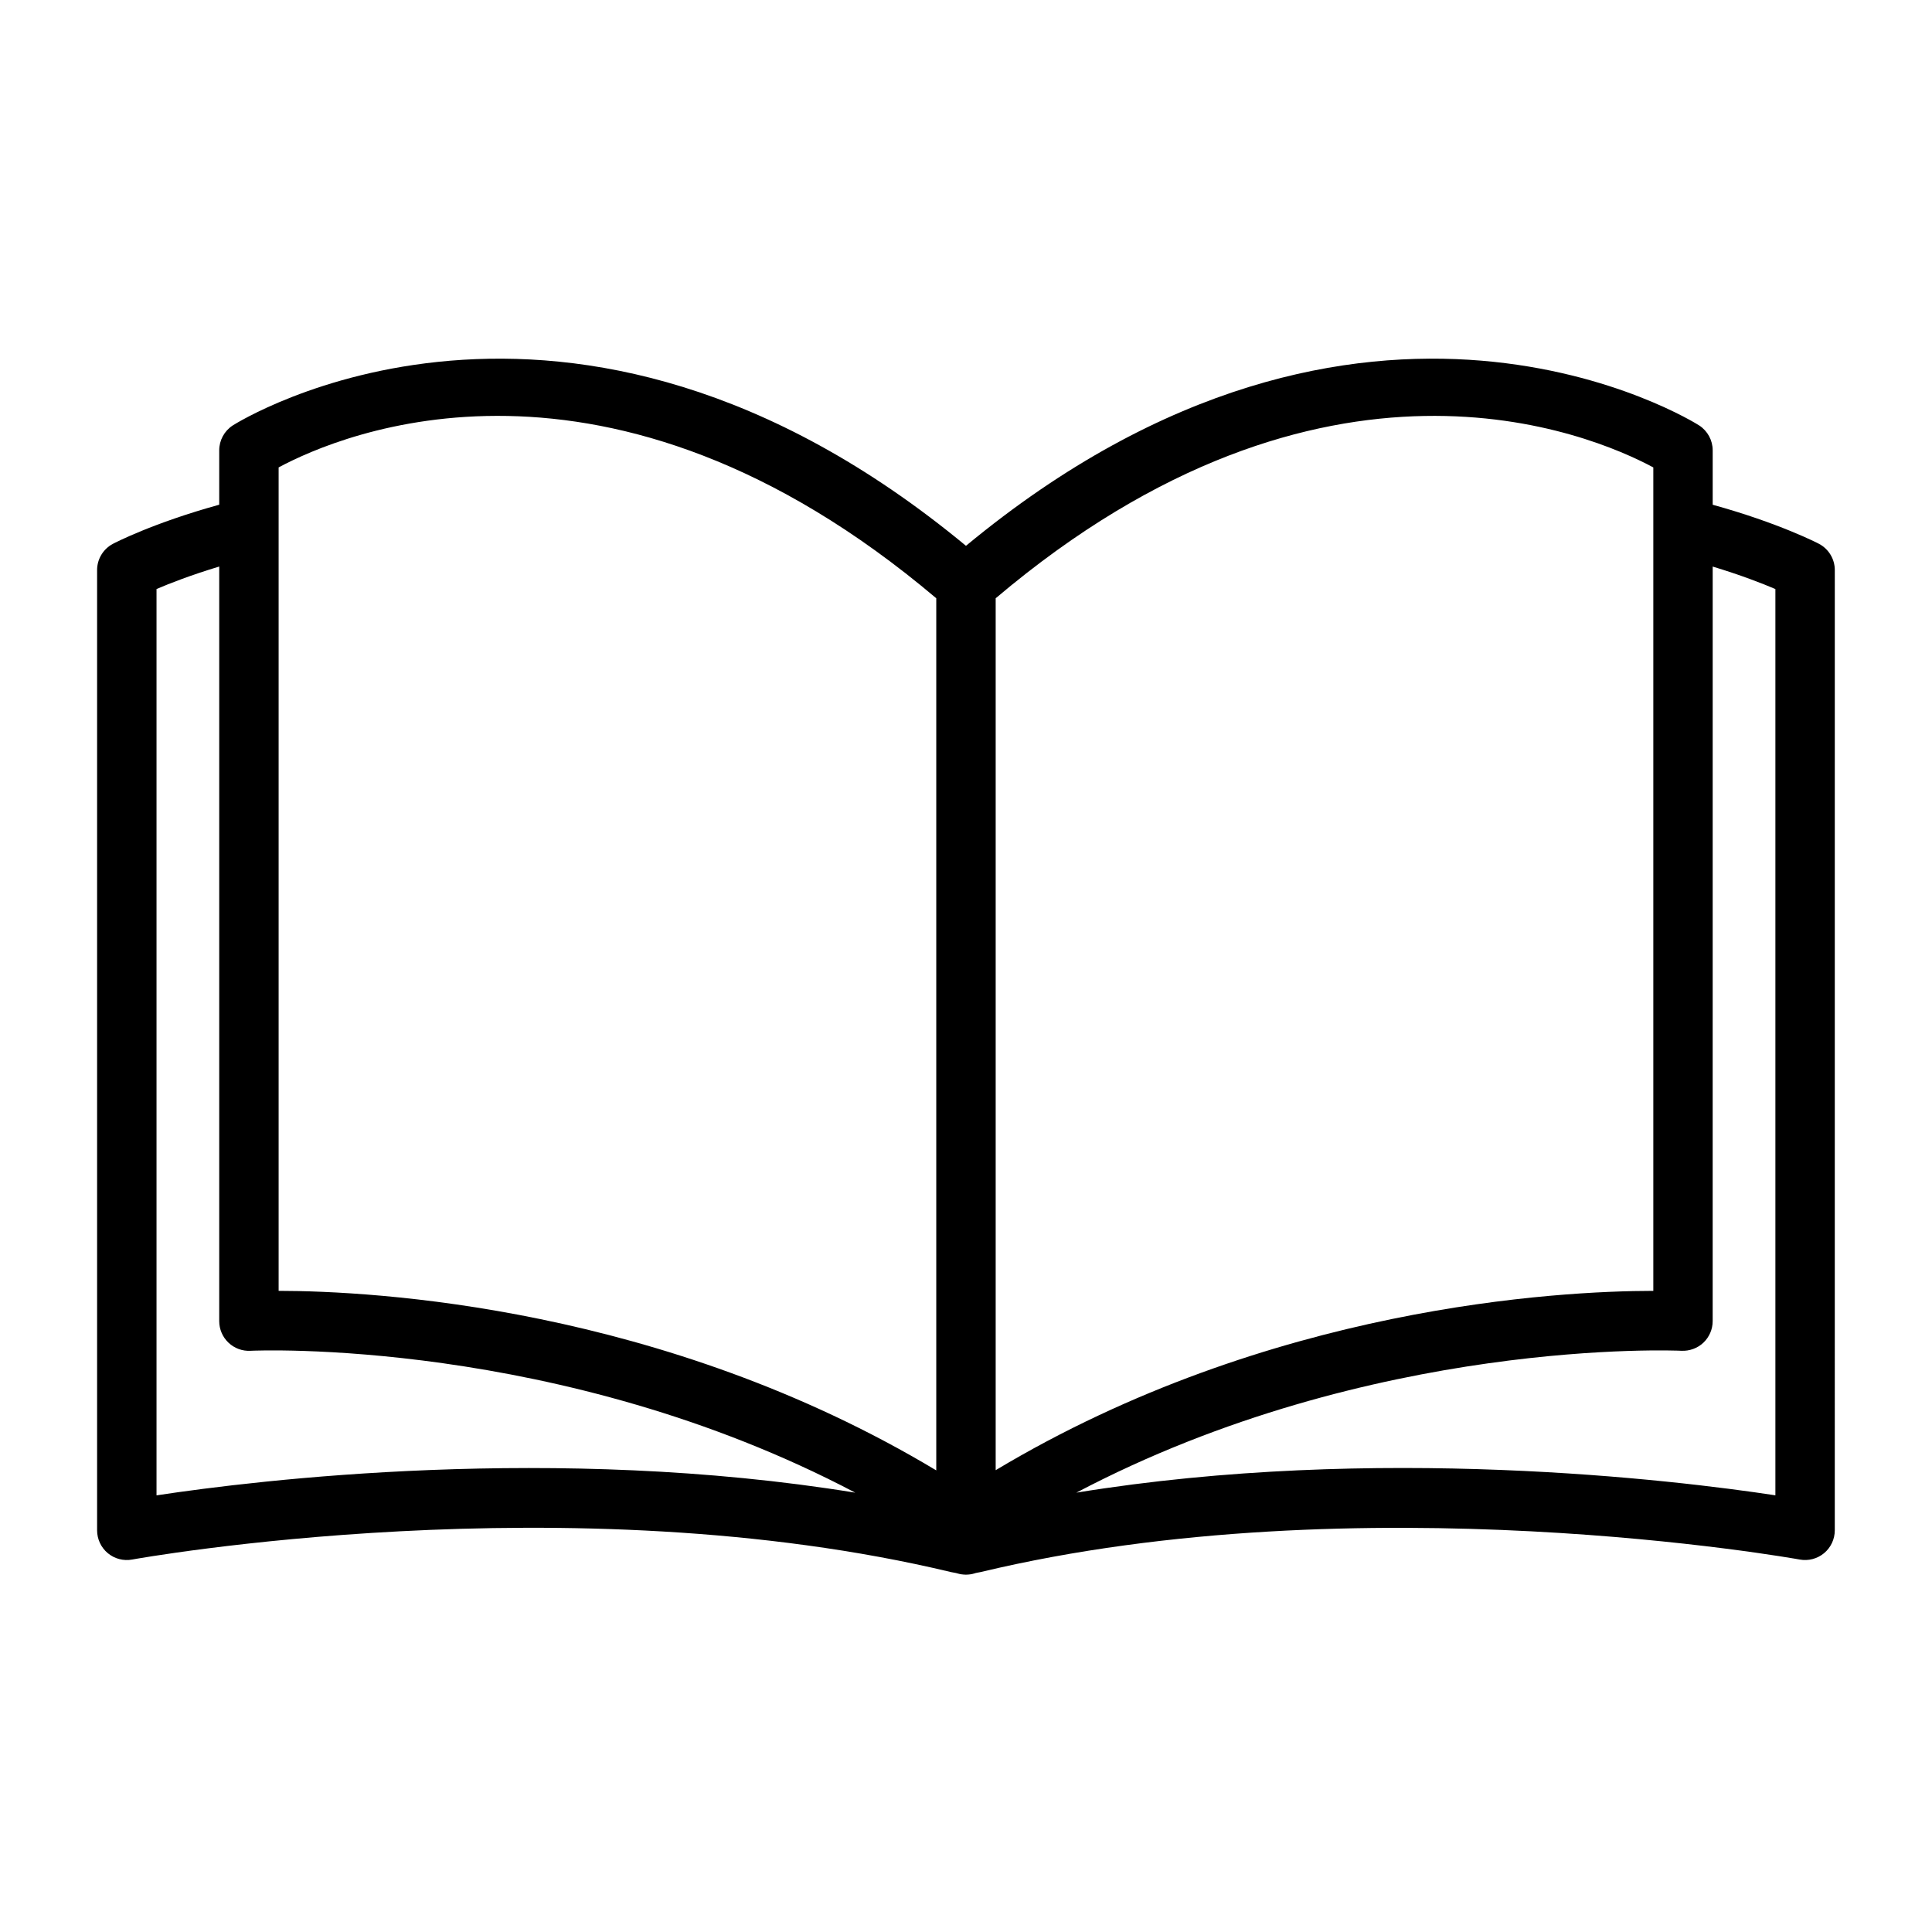
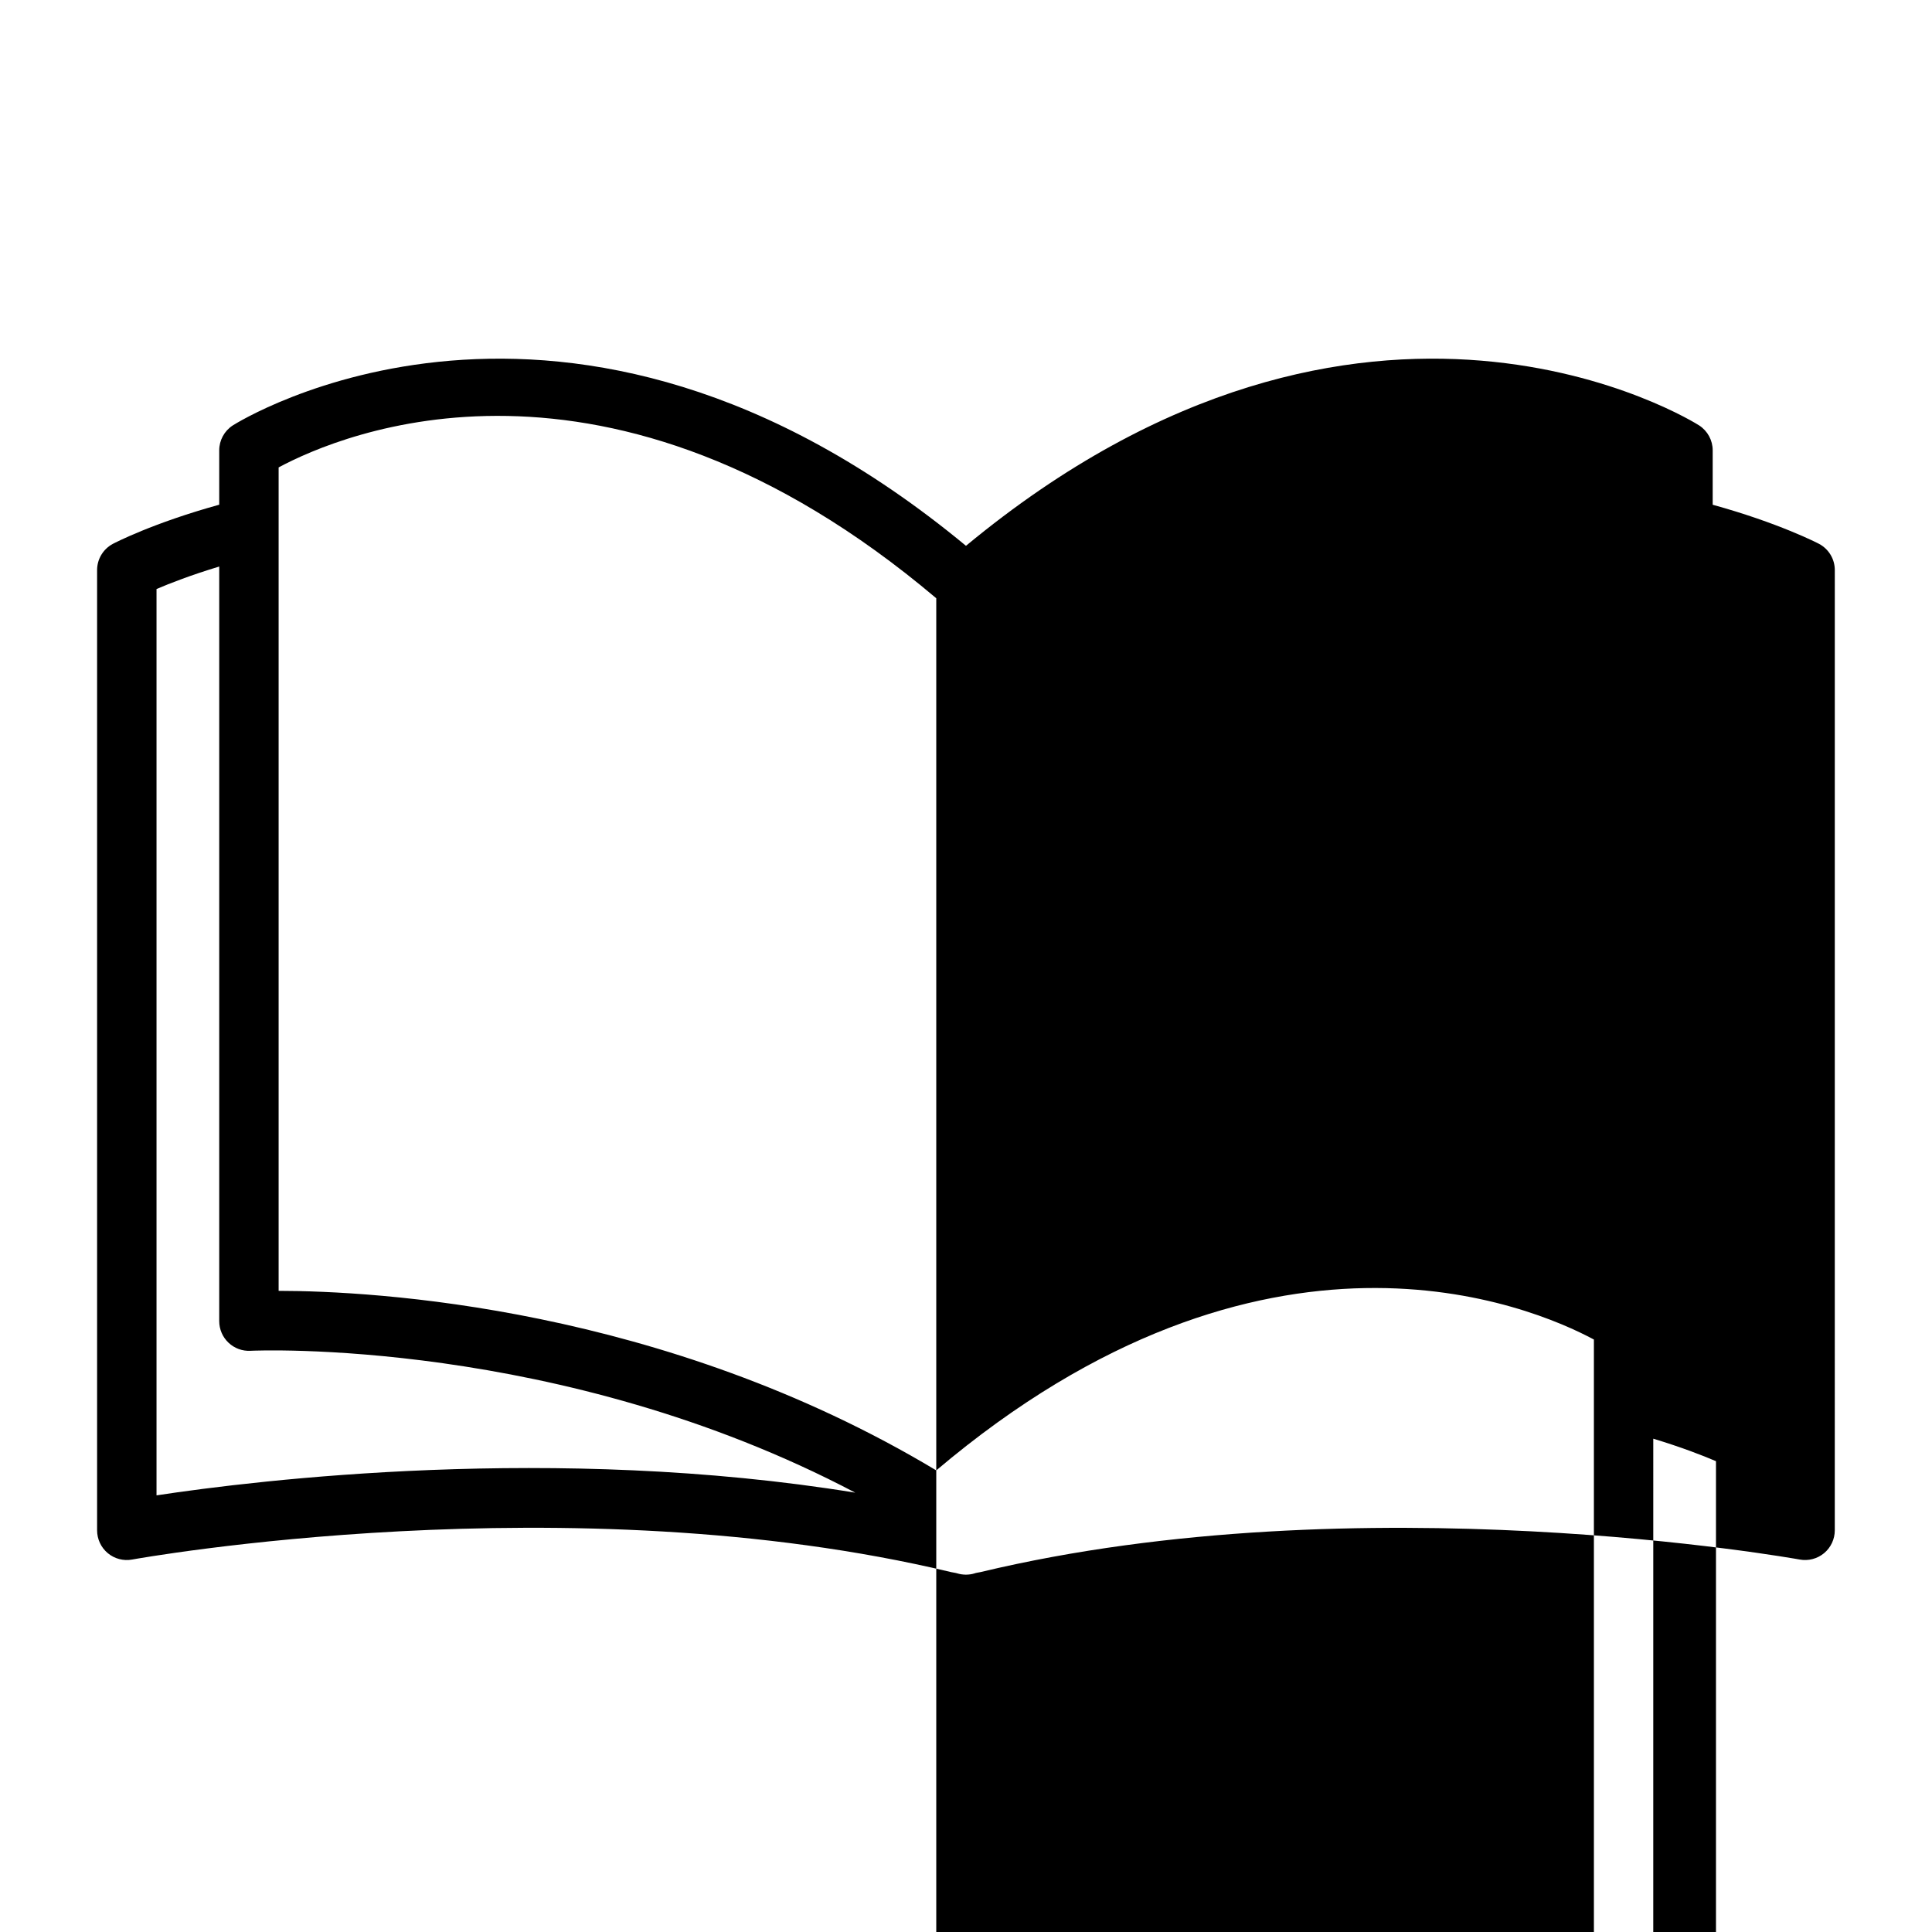
<svg xmlns="http://www.w3.org/2000/svg" fill="#000000" width="800px" height="800px" version="1.1" viewBox="144 144 512 512">
-   <path d="m626.05 288.12c-0.473-0.242-10.637-5.512-28.168-10.359v-14.414c0-2.652-1.34-5.133-3.566-6.59-0.871-0.574-88.375-55.859-194.32 31.891-106.04-87.75-193.45-32.457-194.34-31.883-2.219 1.457-3.559 3.93-3.559 6.582v14.406c-17.602 4.856-27.719 10.133-28.184 10.375-2.574 1.371-4.18 4.039-4.18 6.949v254.47c0 2.34 1.039 4.559 2.832 6.055 1.793 1.496 4.164 2.117 6.465 1.691 1.148-0.211 115.99-20.875 217.05 3.336 0.262 0.062 0.527 0.109 0.797 0.148 0.301 0.039 0.598 0.125 0.859 0.195 0.715 0.219 1.449 0.316 2.164 0.324 0.031 0 0.055 0.016 0.086 0.016 0.023 0 0.055-0.008 0.086-0.016 0.715-0.008 1.449-0.102 2.164-0.324 0.242-0.07 0.488-0.164 0.77-0.195 0.27-0.031 0.535-0.086 0.797-0.148 100.95-24.176 215.99-3.543 217.14-3.336 2.297 0.418 4.66-0.195 6.465-1.691 1.793-1.496 2.832-3.715 2.832-6.055l0.004-254.46c0.008-2.922-1.613-5.606-4.195-6.969zm-440.57 252.16v-240.18c3.496-1.504 9.188-3.723 16.617-5.961v199.98c0 2.156 0.891 4.227 2.457 5.707 1.566 1.488 3.676 2.266 5.832 2.148 0.859-0.055 81.926-3.66 160.27 37.598-79.504-12.938-158.51-3.336-185.17 0.711zm206.64-6.613c-72.508-43.5-149.24-47.555-174.28-47.578v-218.22c16.562-8.895 87.121-39.023 174.28 34.676zm15.746-231.12c87.113-73.723 157.75-43.547 174.28-34.676v218.22c-25.047 0.023-101.79 4.078-174.28 47.523zm206.64 237.73c-26.672-4.055-105.74-13.656-185.26-0.707 78.352-41.258 159.44-37.645 160.35-37.598 2.102 0.102 4.258-0.66 5.824-2.148 1.566-1.488 2.457-3.551 2.457-5.707l0.004-199.97c7.406 2.242 13.113 4.457 16.617 5.961v240.17z" />
+   <path d="m626.05 288.12c-0.473-0.242-10.637-5.512-28.168-10.359v-14.414c0-2.652-1.34-5.133-3.566-6.59-0.871-0.574-88.375-55.859-194.32 31.891-106.04-87.75-193.45-32.457-194.34-31.883-2.219 1.457-3.559 3.93-3.559 6.582v14.406c-17.602 4.856-27.719 10.133-28.184 10.375-2.574 1.371-4.18 4.039-4.18 6.949v254.47c0 2.34 1.039 4.559 2.832 6.055 1.793 1.496 4.164 2.117 6.465 1.691 1.148-0.211 115.99-20.875 217.05 3.336 0.262 0.062 0.527 0.109 0.797 0.148 0.301 0.039 0.598 0.125 0.859 0.195 0.715 0.219 1.449 0.316 2.164 0.324 0.031 0 0.055 0.016 0.086 0.016 0.023 0 0.055-0.008 0.086-0.016 0.715-0.008 1.449-0.102 2.164-0.324 0.242-0.07 0.488-0.164 0.77-0.195 0.27-0.031 0.535-0.086 0.797-0.148 100.95-24.176 215.99-3.543 217.14-3.336 2.297 0.418 4.66-0.195 6.465-1.691 1.793-1.496 2.832-3.715 2.832-6.055l0.004-254.46c0.008-2.922-1.613-5.606-4.195-6.969zm-440.57 252.16v-240.18c3.496-1.504 9.188-3.723 16.617-5.961v199.98c0 2.156 0.891 4.227 2.457 5.707 1.566 1.488 3.676 2.266 5.832 2.148 0.859-0.055 81.926-3.66 160.27 37.598-79.504-12.938-158.51-3.336-185.17 0.711zm206.64-6.613c-72.508-43.5-149.24-47.555-174.28-47.578v-218.22c16.562-8.895 87.121-39.023 174.28 34.676zc87.113-73.723 157.75-43.547 174.28-34.676v218.22c-25.047 0.023-101.79 4.078-174.28 47.523zm206.64 237.73c-26.672-4.055-105.74-13.656-185.26-0.707 78.352-41.258 159.44-37.645 160.35-37.598 2.102 0.102 4.258-0.66 5.824-2.148 1.566-1.488 2.457-3.551 2.457-5.707l0.004-199.97c7.406 2.242 13.113 4.457 16.617 5.961v240.17z" />
</svg>